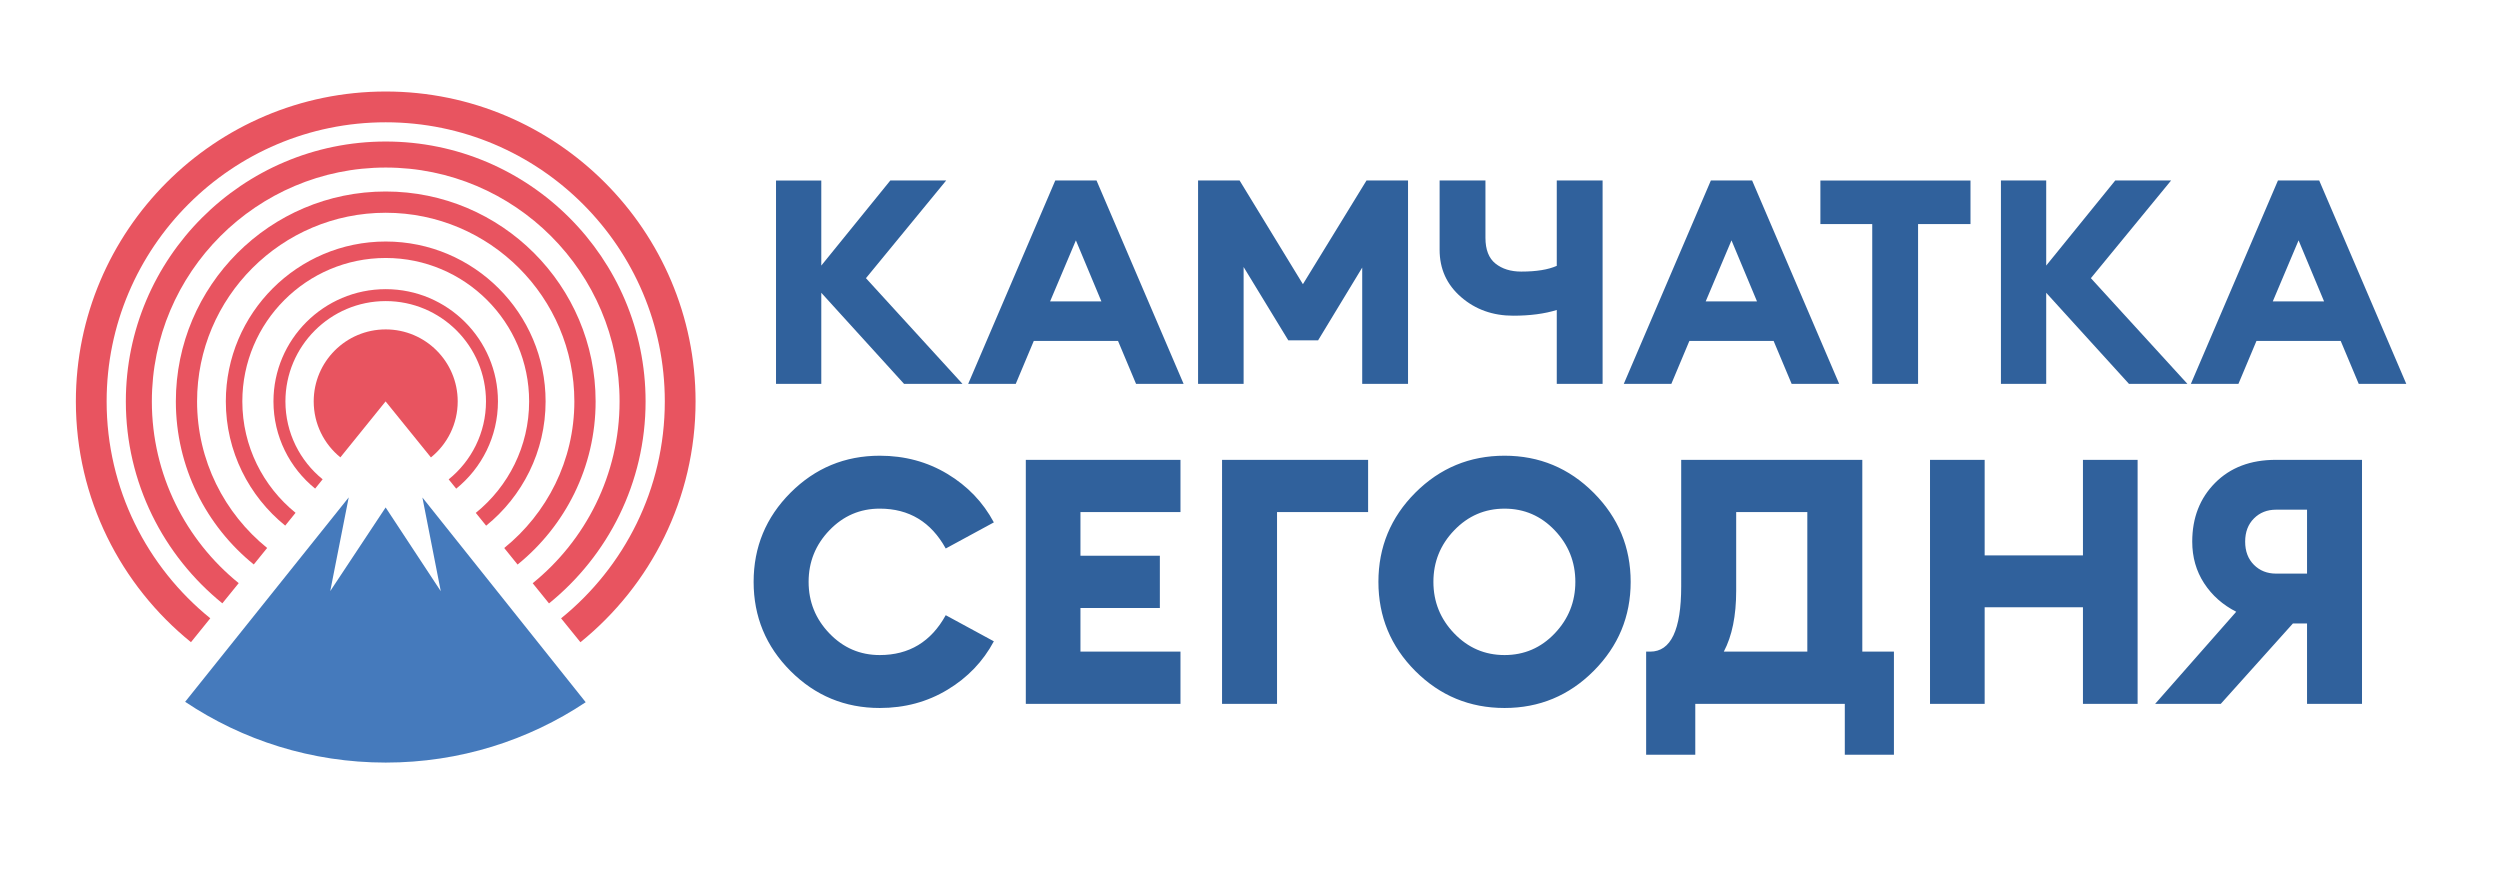
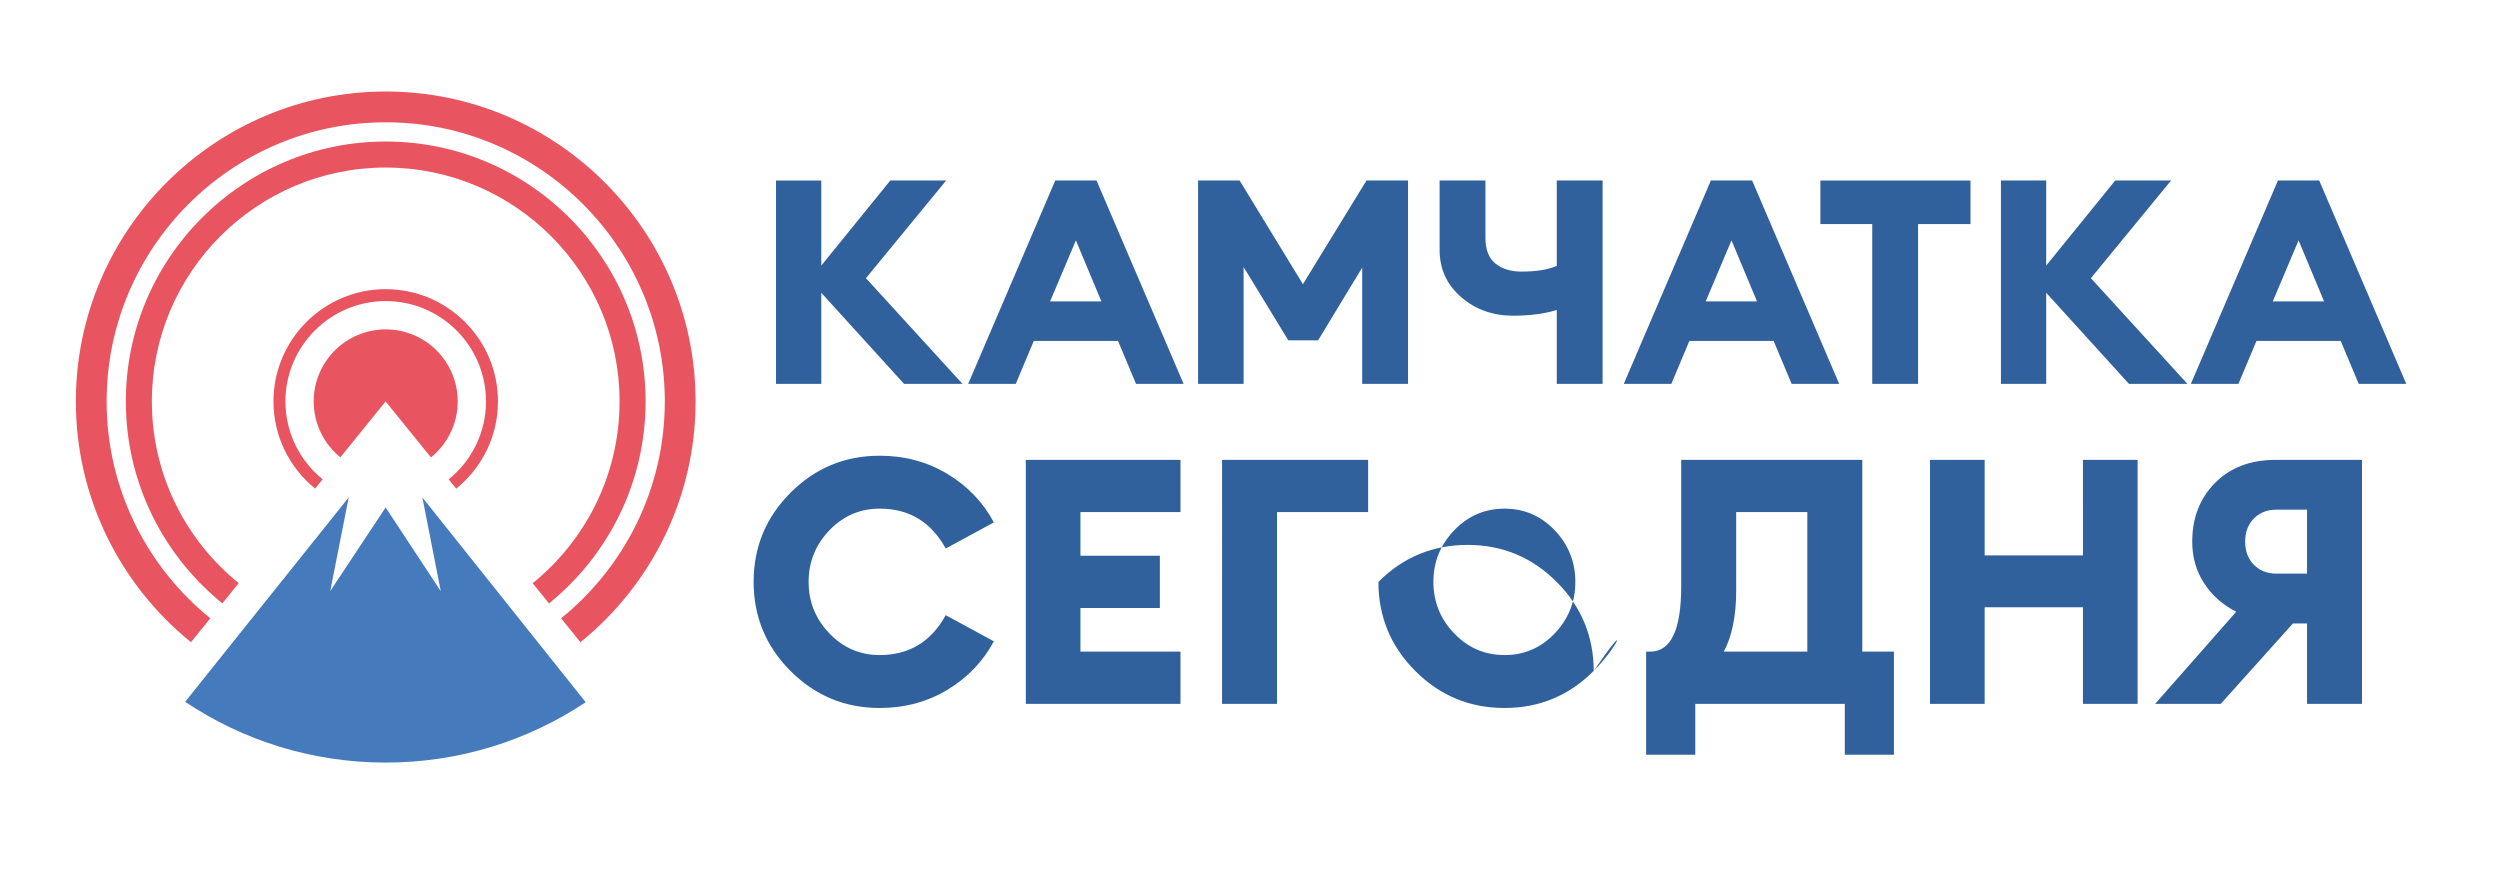
<svg xmlns="http://www.w3.org/2000/svg" version="1.1" id="Слой_1" x="0px" y="0px" viewBox="0 0 394.438 137.68" style="enable-background:new 0 0 394.438 137.68;" xml:space="preserve">
  <style type="text/css"> .st0{fill-rule:evenodd;clip-rule:evenodd;fill:#575756;} .st1{fill:#E85460;} .st2{fill:#457ABC;} .st3{fill:#30619C;} .st4{fill:#FFFFFF;} .st5{fill:#1D1D1B;} </style>
  <path class="st1" d="M72.215,63.332c0,3.567-1.645,6.753-4.225,8.837l-7.152-8.837l-7.135,8.826 c-2.569-2.084-4.208-5.265-4.208-8.826c0-6.275,5.086-11.36,11.36-11.36C67.13,51.972,72.215,57.057,72.215,63.332" />
  <path class="st1" d="M60.856,45.622c-9.762,0-17.71,7.943-17.71,17.71c0,5.547,2.569,10.506,6.575,13.756l1.183-1.467 c-3.579-2.904-5.871-7.337-5.871-12.289c0-8.729,7.101-15.828,15.823-15.828c8.728,0,15.822,7.099,15.822,15.828 c0,4.964-2.297,9.403-5.888,12.301l1.189,1.466c4.018-3.25,6.587-8.214,6.587-13.767C78.566,53.565,70.623,45.622,60.856,45.622" />
-   <path class="st1" d="M60.856,38.106c-13.906,0-25.226,11.313-25.226,25.226c0,7.902,3.66,14.973,9.368,19.597l1.634-2.021 c-5.119-4.15-8.398-10.489-8.398-17.576c0-12.481,10.148-22.629,22.622-22.629c12.474,0,22.628,10.148,22.628,22.629 c0,7.094-3.285,13.438-8.417,17.588l1.634,2.021c5.72-4.624,9.381-11.701,9.381-19.609C86.082,49.419,74.768,38.106,60.856,38.106" />
-   <path class="st1" d="M60.856,30.214c-18.259,0-33.111,14.858-33.111,33.118c0,10.378,4.797,19.655,12.295,25.727l2.108-2.603 c-6.742-5.461-11.054-13.796-11.054-23.124c0-16.412,13.351-29.764,29.763-29.764c16.411,0,29.763,13.352,29.763,29.764 c0,9.328-4.318,17.675-11.066,23.13l2.107,2.61c7.504-6.073,12.313-15.355,12.313-25.739C93.973,45.073,79.114,30.214,60.856,30.214 " />
  <path class="st1" d="M60.856,22.329c-22.605,0-41.002,18.391-41.002,41.003c0,12.849,5.945,24.336,15.227,31.858l2.58-3.186 c-8.358-6.771-13.703-17.11-13.703-28.672c0-20.349,16.555-36.898,36.898-36.898c20.348,0,36.897,16.549,36.897,36.898 c0,11.568-5.351,21.912-13.709,28.684l2.575,3.186c9.294-7.522,15.239-19.014,15.239-31.87 C101.857,40.721,83.467,22.329,60.856,22.329" />
  <path class="st1" d="M60.856,14.438c-26.958,0-48.887,21.936-48.887,48.894c0,15.32,7.088,29.024,18.16,37.989l3.048-3.77 c-9.97-8.076-16.354-20.417-16.354-34.219c0-24.285,19.754-44.038,44.033-44.038s44.033,19.753,44.033,44.038 c0,13.807-6.39,26.149-16.365,34.225l3.053,3.769c11.078-8.965,18.166-22.669,18.166-37.995 C109.743,36.374,87.813,14.438,60.856,14.438" />
  <path class="st2" d="M92.408,110.793c-9.028,6.015-19.88,9.524-31.553,9.524c-11.706,0-22.593-3.532-31.644-9.589l25.808-32.25 l-2.915,14.783l8.74-13.196l8.699,13.213l-2.898-14.783L92.408,110.793z" />
  <path class="st3" d="M345.666,60.565l13.739-32.088h6.508l13.739,32.088h-7.502l-2.847-6.779h-13.287l-2.847,6.779H345.666z M362.658,37.923l-4.068,9.626h8.09L362.658,37.923z M335.9,60.566l-13.059-14.372v14.372h-7.143V28.478h7.143v13.423l10.89-13.423 h8.813l-12.654,15.411l15.23,16.677H335.9z M295.393,60.566V35.347h-8.18v-6.869h23.682v6.869h-8.271v25.219H295.393z M256.193,60.565l13.739-32.088h6.508l13.739,32.088h-7.502l-2.847-6.779h-13.287l-2.847,6.779H256.193z M273.186,37.923 l-4.067,9.626h8.09L273.186,37.923z M252.85,60.566h-7.231v-11.66c-1.93,0.603-4.219,0.904-6.869,0.904 c-3.224,0-5.966-0.978-8.226-2.938c-2.259-1.96-3.389-4.443-3.389-7.457V28.478h7.231v9.039c0,1.869,0.527,3.224,1.58,4.067 c1.057,0.845,2.411,1.265,4.069,1.265c2.379,0,4.248-0.301,5.604-0.904V28.478h7.231V60.566z M189.025,60.566V28.478h6.553 l9.988,16.36l10.033-16.36h6.553v32.088h-7.229V42.217l-6.96,11.48h-4.702l-7.05-11.57v18.439H189.025z M152.756,60.565 l13.74-32.088h6.508l13.739,32.088h-7.502l-2.847-6.779h-13.287l-2.847,6.779H152.756z M169.749,37.923l-4.068,9.626h8.09 L169.749,37.923z M140.468,28.479l-10.889,13.423V28.479h-7.143v32.088h7.143V46.193l13.059,14.373h9.219l-15.23-16.677 l12.655-15.411H140.468z" />
-   <path class="st3" d="M363.993,111.051V98.363h-2.225l-11.387,12.689h-10.354l12.794-14.533c-2.133-1.084-3.821-2.583-5.069-4.5 c-1.247-1.917-1.872-4.103-1.872-6.561c0-3.758,1.203-6.851,3.607-9.272c2.404-2.421,5.592-3.633,9.572-3.633h13.607v38.499H363.993 z M355.615,81.799c-0.922,0.922-1.384,2.141-1.384,3.659c0,1.518,0.462,2.739,1.384,3.659c0.922,0.924,2.088,1.384,3.496,1.384 h4.883V80.415h-4.883C357.703,80.415,356.536,80.874,355.615,81.799z M304.508,111.051V72.553h8.622v15.074h15.508V72.553h8.624 v38.498h-8.624V95.815H313.13v15.237H304.508z M291.064,119.077v-8.025h-23.59v8.025h-7.754v-16.267h0.65 c3.254,0,4.881-3.432,4.881-10.302V72.553h28.575v30.256h4.989v16.267H291.064z M273.927,80.795v12.417 c0,3.939-0.65,7.141-1.952,9.597h13.176V80.795H273.927z M251.452,105.847c-3.888,3.904-8.579,5.856-14.073,5.856 c-5.495,0-10.185-1.943-14.072-5.828c-3.885-3.887-5.828-8.577-5.828-14.072c0-5.493,1.943-10.187,5.828-14.073 c3.887-3.883,8.577-5.83,14.072-5.83c5.493,0,10.185,1.955,14.073,5.859c3.883,3.904,5.827,8.584,5.827,14.044 C257.28,97.26,255.335,101.943,251.452,105.847z M229.437,99.936c2.185,2.277,4.833,3.416,7.943,3.416 c3.107,0,5.748-1.139,7.917-3.416c2.168-2.277,3.253-4.988,3.253-8.133c0-3.145-1.085-5.859-3.253-8.133 c-2.169-2.278-4.81-3.418-7.917-3.418c-3.11,0-5.758,1.141-7.943,3.418c-2.19,2.275-3.281,4.989-3.281,8.133 C226.156,94.948,227.247,97.659,229.437,99.936z M215.854,72.552v8.242h-14.369v30.257h-8.676V72.552H215.854z M161.847,111.051 V72.553h24.403v8.242h-15.781v6.886h12.528v8.242h-12.528v6.887h15.781v8.242H161.847z M138.803,111.703 c-5.495,0-10.185-1.943-14.072-5.83c-3.885-3.885-5.828-8.574-5.828-14.07c0-5.492,1.943-10.186,5.828-14.072 c3.888-3.885,8.577-5.83,14.072-5.83c3.94,0,7.502,0.96,10.682,2.876c3.181,1.914,5.62,4.463,7.32,7.645l-7.591,4.119 c-2.313-4.192-5.783-6.29-10.411-6.29c-3.11,0-5.757,1.141-7.942,3.416c-2.19,2.278-3.282,4.991-3.282,8.136 c0,3.145,1.092,5.856,3.282,8.134c2.185,2.277,4.833,3.416,7.942,3.416c4.628,0,8.098-2.098,10.411-6.29l7.591,4.121 c-1.7,3.18-4.139,5.729-7.32,7.643C146.305,110.746,142.743,111.703,138.803,111.703z" />
+   <path class="st3" d="M363.993,111.051V98.363h-2.225l-11.387,12.689h-10.354l12.794-14.533c-2.133-1.084-3.821-2.583-5.069-4.5 c-1.247-1.917-1.872-4.103-1.872-6.561c0-3.758,1.203-6.851,3.607-9.272c2.404-2.421,5.592-3.633,9.572-3.633h13.607v38.499H363.993 z M355.615,81.799c-0.922,0.922-1.384,2.141-1.384,3.659c0,1.518,0.462,2.739,1.384,3.659c0.922,0.924,2.088,1.384,3.496,1.384 h4.883V80.415h-4.883C357.703,80.415,356.536,80.874,355.615,81.799z M304.508,111.051V72.553h8.622v15.074h15.508V72.553h8.624 v38.498h-8.624V95.815H313.13v15.237H304.508z M291.064,119.077v-8.025h-23.59v8.025h-7.754v-16.267h0.65 c3.254,0,4.881-3.432,4.881-10.302V72.553h28.575v30.256h4.989v16.267H291.064z M273.927,80.795v12.417 c0,3.939-0.65,7.141-1.952,9.597h13.176V80.795H273.927z M251.452,105.847c-3.888,3.904-8.579,5.856-14.073,5.856 c-5.495,0-10.185-1.943-14.072-5.828c-3.885-3.887-5.828-8.577-5.828-14.072c3.887-3.883,8.577-5.83,14.072-5.83c5.493,0,10.185,1.955,14.073,5.859c3.883,3.904,5.827,8.584,5.827,14.044 C257.28,97.26,255.335,101.943,251.452,105.847z M229.437,99.936c2.185,2.277,4.833,3.416,7.943,3.416 c3.107,0,5.748-1.139,7.917-3.416c2.168-2.277,3.253-4.988,3.253-8.133c0-3.145-1.085-5.859-3.253-8.133 c-2.169-2.278-4.81-3.418-7.917-3.418c-3.11,0-5.758,1.141-7.943,3.418c-2.19,2.275-3.281,4.989-3.281,8.133 C226.156,94.948,227.247,97.659,229.437,99.936z M215.854,72.552v8.242h-14.369v30.257h-8.676V72.552H215.854z M161.847,111.051 V72.553h24.403v8.242h-15.781v6.886h12.528v8.242h-12.528v6.887h15.781v8.242H161.847z M138.803,111.703 c-5.495,0-10.185-1.943-14.072-5.83c-3.885-3.885-5.828-8.574-5.828-14.07c0-5.492,1.943-10.186,5.828-14.072 c3.888-3.885,8.577-5.83,14.072-5.83c3.94,0,7.502,0.96,10.682,2.876c3.181,1.914,5.62,4.463,7.32,7.645l-7.591,4.119 c-2.313-4.192-5.783-6.29-10.411-6.29c-3.11,0-5.757,1.141-7.942,3.416c-2.19,2.278-3.282,4.991-3.282,8.136 c0,3.145,1.092,5.856,3.282,8.134c2.185,2.277,4.833,3.416,7.942,3.416c4.628,0,8.098-2.098,10.411-6.29l7.591,4.121 c-1.7,3.18-4.139,5.729-7.32,7.643C146.305,110.746,142.743,111.703,138.803,111.703z" />
</svg>